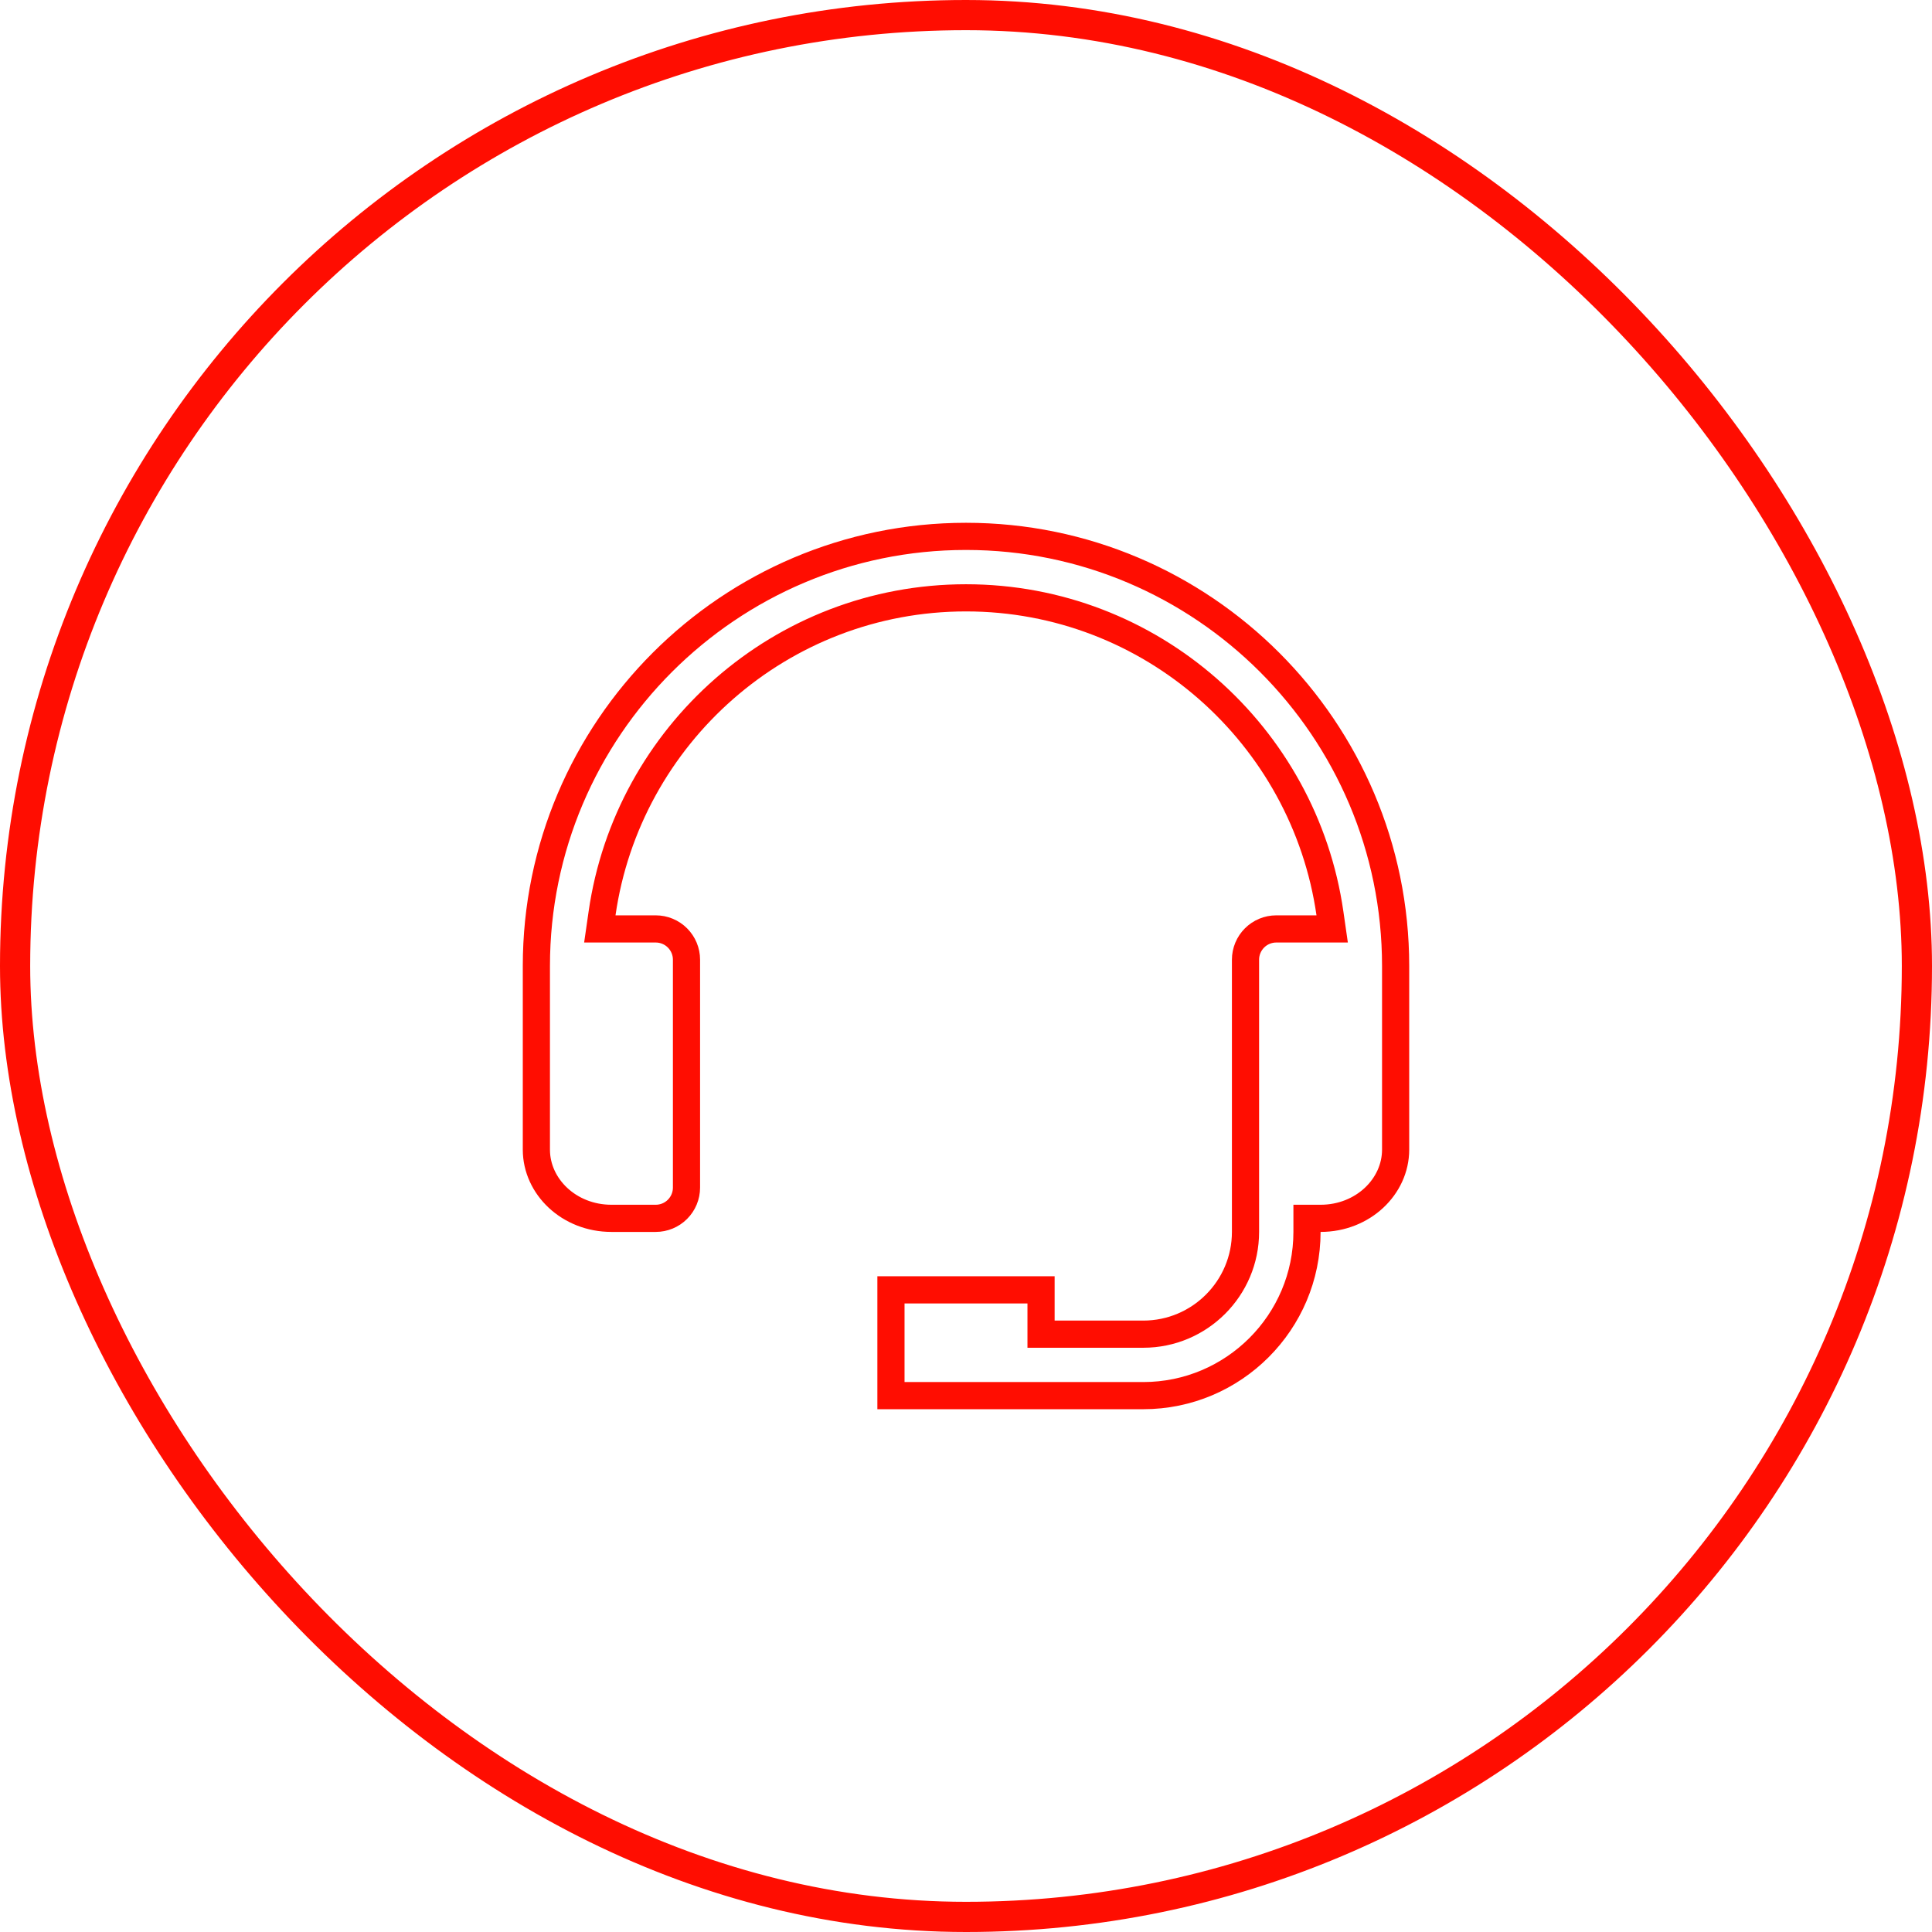
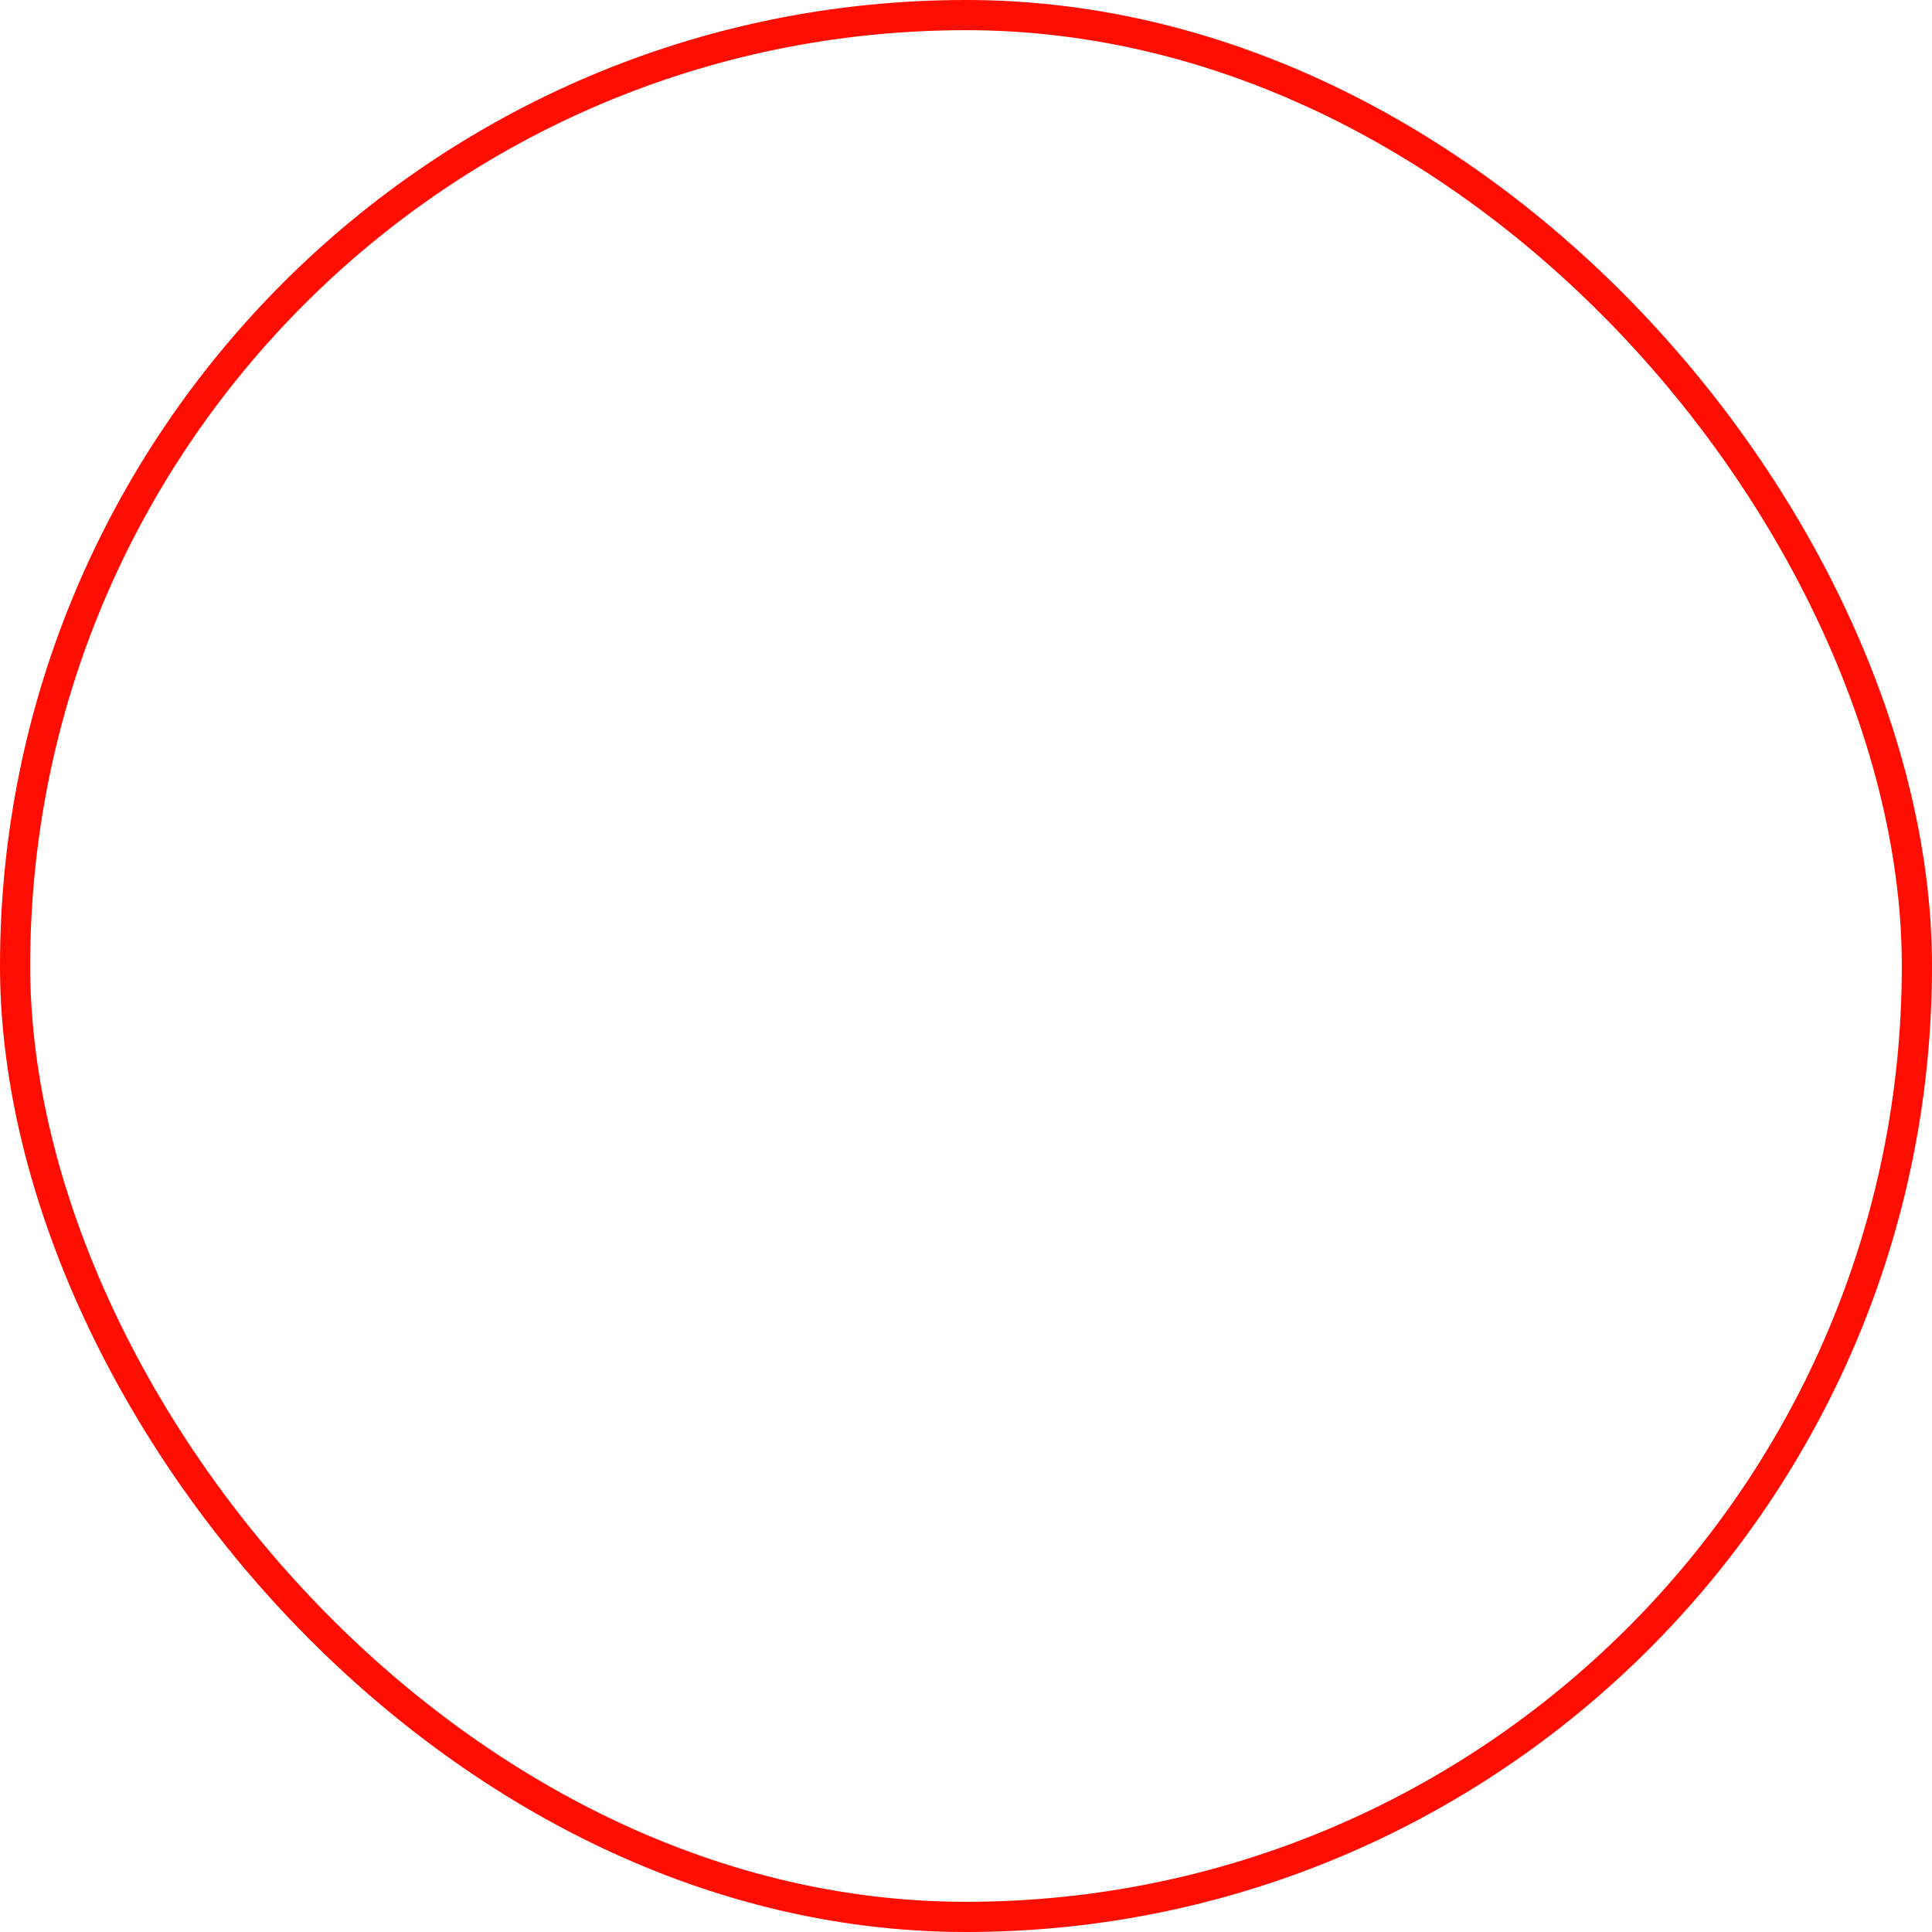
<svg xmlns="http://www.w3.org/2000/svg" width="64" height="64" viewBox="0 0 64 64" fill="none">
-   <path d="M19.944 30.258L19.87 30.772H20.389H21.722C21.992 30.772 22.251 30.879 22.442 31.07C22.633 31.261 22.741 31.52 22.741 31.79V39.341C22.741 39.611 22.633 39.87 22.442 40.061C22.251 40.252 21.992 40.359 21.722 40.359H20.254C18.851 40.359 17.768 39.307 17.768 38.083V32C17.768 24.153 24.153 17.768 32 17.768C39.847 17.768 46.232 24.153 46.232 32V38.083C46.232 39.307 45.149 40.359 43.746 40.359H43.296V40.809C43.296 43.8 40.863 46.232 37.873 46.232H29.514V42.728H34.486V43.746V44.196H34.937H37.873C39.741 44.196 41.259 42.677 41.259 40.809V31.79C41.259 31.52 41.367 31.261 41.558 31.07C41.749 30.879 42.008 30.772 42.278 30.772H43.611H44.13L44.056 30.258C43.209 24.358 38.133 19.804 32 19.804C25.867 19.804 20.791 24.358 19.944 30.258Z" stroke="#FF0D01" stroke-width="0.9" />
  <rect x="0.5" y="0.5" width="63" height="63" rx="31.5" stroke="#FF0D01" />
</svg>